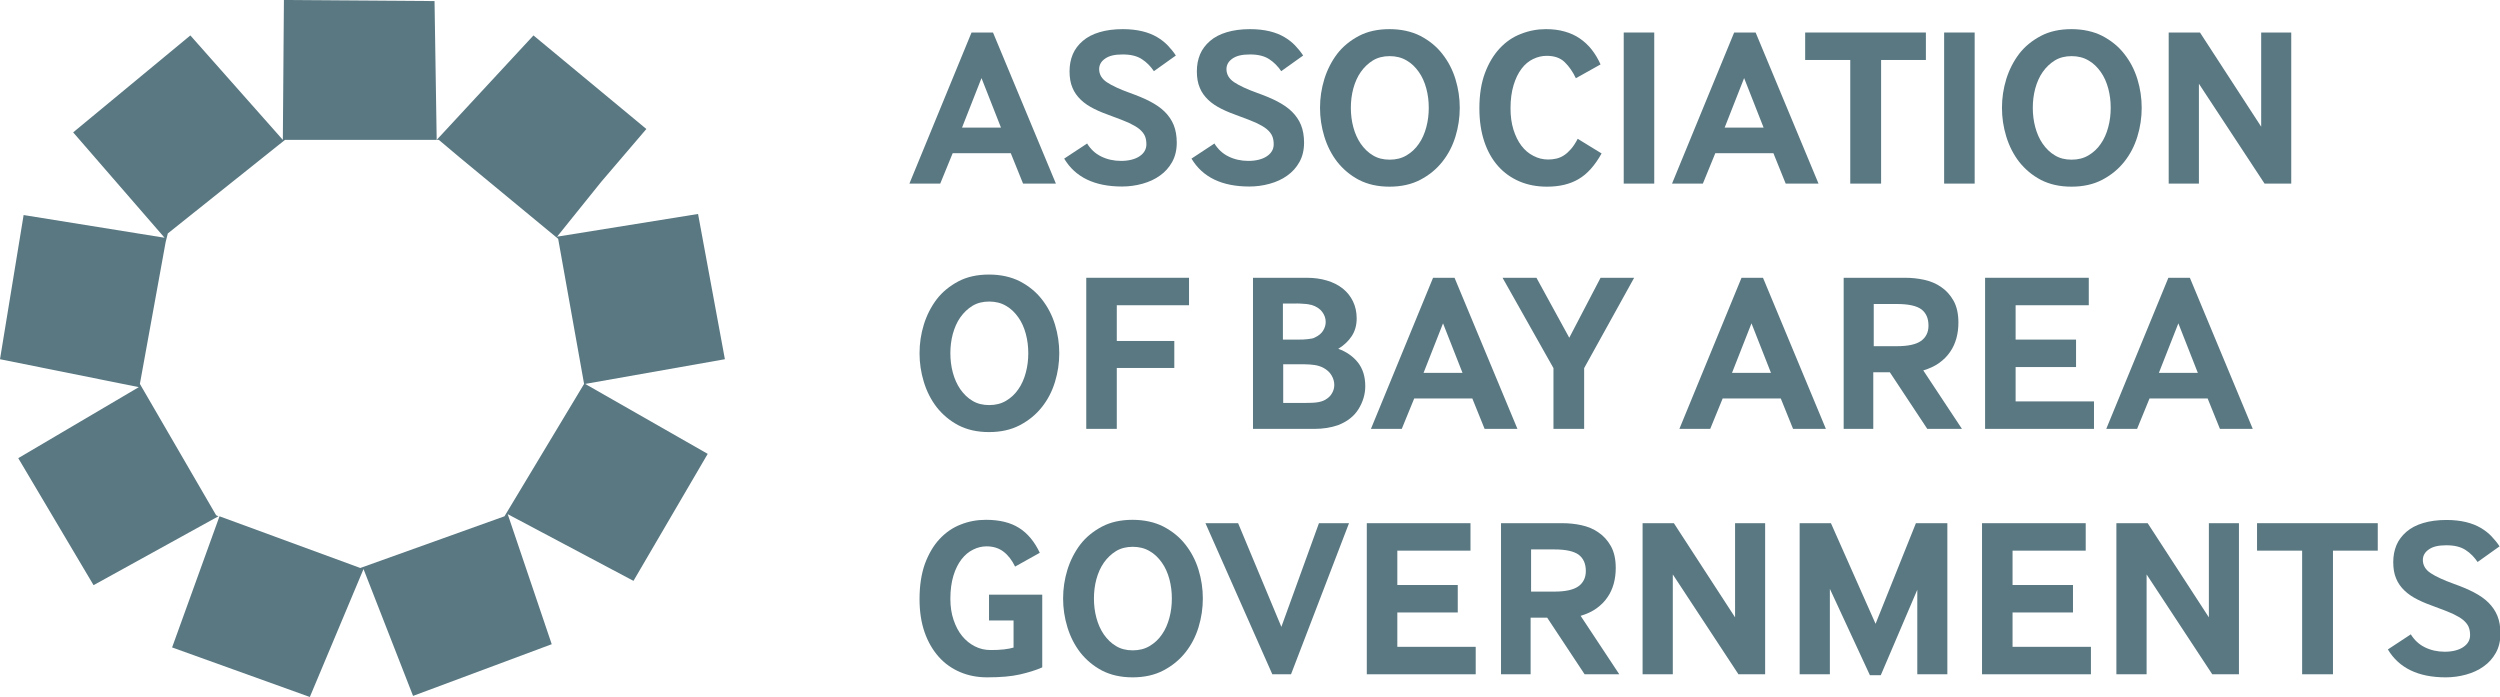
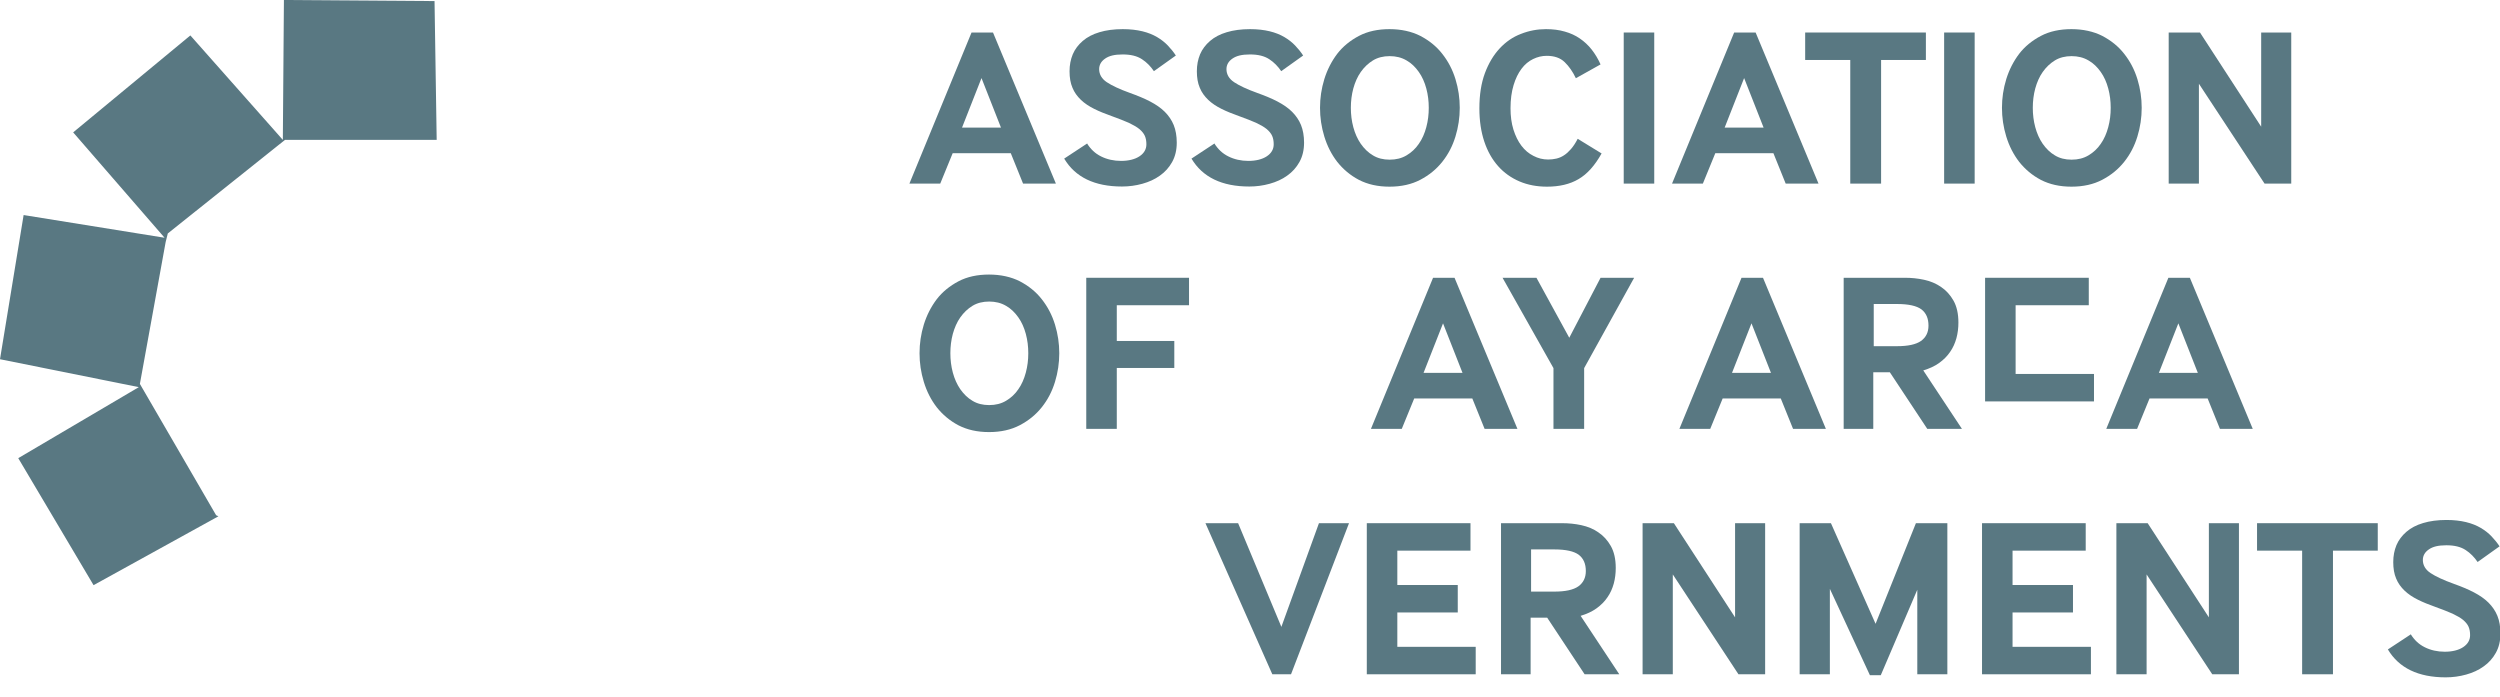
<svg xmlns="http://www.w3.org/2000/svg" id="b" data-name="Layer 2" viewBox="0 0 162.99 45.44">
  <defs>
    <style>
      .d {
        fill: #597882;
        stroke-width: 0px;
      }
    </style>
  </defs>
  <g id="c" data-name="Layer 1">
    <g>
      <g>
        <polygon class="d" points="9.12 25.03 10.8 15.78 10.8 15.78 10.94 15.22 18.58 9.12 28.47 9.12 28.33 .07 18.51 0 18.44 9.12 12.41 2.31 4.77 8.63 10.73 15.5 1.54 14.02 0 23.42 9.05 25.24 1.19 29.87 6.1 38.15 14.24 33.66 14.09 33.59 9.12 25.03" />
-         <polygon class="d" points="47.26 23.42 45.51 13.95 36.32 15.43 39.2 11.85 42.14 8.41 34.78 2.31 28.47 9.12 28.61 9.12 29.94 10.24 36.39 15.57 38.08 25.03 32.89 33.66 23.49 37.03 14.31 33.66 11.22 42.21 20.2 45.44 23.7 37.1 26.93 45.37 35.97 42 33.1 33.52 41.3 37.87 46.14 29.59 38.15 25.03 47.26 23.42" />
      </g>
      <g>
        <path class="d" d="m59.29,11.97l4.05-9.85h1.4l4.1,9.85h-2.14l-.8-1.98h-3.79l-.81,1.98h-2.01Zm3.43-3.65h2.54l-1.27-3.23-1.27,3.23Z" />
        <path class="d" d="m70.87,9.35c.23.37.53.66.92.85.38.19.82.29,1.3.29s.9-.1,1.2-.3c.3-.2.45-.46.45-.78,0-.21-.03-.39-.1-.55-.07-.16-.19-.3-.35-.44-.17-.14-.4-.27-.69-.41-.3-.13-.67-.28-1.12-.44-.42-.15-.8-.3-1.14-.47-.34-.17-.63-.36-.87-.59-.24-.23-.43-.49-.55-.79-.13-.3-.19-.66-.19-1.07s.07-.77.21-1.11c.14-.33.36-.62.65-.87.29-.25.65-.44,1.09-.57.43-.13.94-.2,1.52-.2.48,0,.91.05,1.28.14s.69.22.96.38c.27.16.5.34.7.55.2.21.37.42.52.65l-1.43,1.02c-.21-.31-.47-.58-.78-.78-.32-.21-.73-.31-1.26-.31s-.88.09-1.14.27c-.26.18-.39.41-.39.69,0,.34.17.63.5.85.33.22.84.46,1.51.7.5.18.94.36,1.32.56.38.2.7.42.95.67s.45.54.58.86.2.71.2,1.15c0,.48-.1.9-.3,1.26-.2.36-.47.66-.8.89-.33.24-.71.41-1.14.53-.43.12-.88.18-1.33.18-1.79,0-3.05-.61-3.77-1.82l1.52-1Z" />
        <path class="d" d="m79.17,9.35c.23.37.53.66.92.85.38.19.82.29,1.3.29s.9-.1,1.2-.3c.3-.2.45-.46.45-.78,0-.21-.03-.39-.1-.55-.07-.16-.19-.3-.35-.44-.17-.14-.4-.27-.69-.41-.3-.13-.67-.28-1.12-.44-.42-.15-.8-.3-1.14-.47-.34-.17-.63-.36-.87-.59-.24-.23-.43-.49-.55-.79-.13-.3-.19-.66-.19-1.07s.07-.77.21-1.11c.14-.33.36-.62.65-.87.29-.25.65-.44,1.09-.57.43-.13.94-.2,1.52-.2.48,0,.91.05,1.28.14s.69.22.96.38c.27.16.5.34.7.55.2.21.37.42.52.65l-1.43,1.02c-.21-.31-.47-.58-.78-.78-.32-.21-.73-.31-1.26-.31s-.88.09-1.14.27c-.26.18-.39.41-.39.69,0,.34.17.63.5.85.33.22.84.46,1.51.7.5.18.94.36,1.32.56.38.2.7.42.95.67s.45.54.58.86.2.71.2,1.15c0,.48-.1.9-.3,1.26-.2.36-.47.66-.8.89-.33.24-.71.41-1.14.53-.43.12-.88.18-1.33.18-1.79,0-3.05-.61-3.77-1.82l1.52-1Z" />
        <path class="d" d="m88.6,11.73c-.57-.3-1.04-.7-1.42-1.18-.37-.48-.65-1.03-.84-1.65-.19-.62-.28-1.24-.28-1.87s.09-1.25.28-1.87c.19-.61.47-1.16.84-1.65.37-.48.85-.87,1.42-1.17.57-.3,1.24-.44,1.99-.44s1.44.15,2.01.44c.57.3,1.05.68,1.43,1.17.38.48.67,1.03.86,1.65.19.62.28,1.24.28,1.87s-.09,1.25-.28,1.87c-.19.62-.47,1.16-.86,1.65s-.86.87-1.43,1.17c-.57.3-1.24.45-2.01.45s-1.42-.15-1.99-.44Zm.12-2.35c.22.31.48.57.79.75.31.19.67.28,1.09.28s.78-.09,1.1-.28c.32-.19.59-.44.8-.75.22-.31.38-.68.49-1.09.11-.41.16-.83.16-1.26s-.05-.85-.16-1.26c-.11-.41-.27-.77-.49-1.08-.22-.31-.48-.57-.8-.75-.32-.19-.69-.28-1.1-.28s-.78.09-1.09.28-.57.44-.79.75c-.22.31-.38.68-.49,1.08-.11.41-.16.83-.16,1.26s.05.85.16,1.26c.11.41.27.77.49,1.09Z" />
        <path class="d" d="m104.42,10c-.44.79-.94,1.35-1.51,1.68-.56.33-1.25.49-2.05.49-.65,0-1.25-.11-1.79-.34-.54-.23-1.01-.56-1.4-1-.39-.44-.69-.97-.9-1.6-.21-.63-.32-1.35-.32-2.16,0-.89.12-1.65.36-2.3.24-.64.56-1.18.96-1.61s.86-.75,1.39-.95c.53-.21,1.07-.31,1.63-.31.45,0,.86.05,1.23.16.36.1.69.25.98.45.29.2.55.44.77.72s.42.61.58.97l-1.61.9c-.2-.42-.44-.77-.73-1.05-.29-.28-.68-.41-1.17-.41-.31,0-.6.07-.89.21-.29.14-.54.35-.75.63-.22.29-.39.64-.52,1.07-.13.43-.2.93-.2,1.51,0,.51.06.97.19,1.39.13.41.3.76.52,1.05.22.29.48.51.78.66.3.16.62.24.96.24.19,0,.37-.02.54-.06.17-.04.34-.11.49-.21.16-.1.31-.24.46-.41.15-.17.3-.4.44-.67l1.55.95Z" />
        <path class="d" d="m105.86,11.97V2.12h1.99v9.85h-1.99Z" />
        <path class="d" d="m109.01,11.97l4.05-9.85h1.4l4.1,9.85h-2.14l-.8-1.98h-3.79l-.81,1.98h-2.01Zm3.43-3.65h2.54l-1.27-3.23-1.27,3.23Z" />
        <path class="d" d="m120.63,11.97V3.91h-2.94v-1.79h7.87v1.79h-2.92v8.06h-2.01Z" />
        <path class="d" d="m126.75,11.97V2.12h1.99v9.85h-1.99Z" />
        <path class="d" d="m133.06,11.73c-.57-.3-1.04-.7-1.42-1.18-.37-.48-.65-1.03-.84-1.65-.19-.62-.28-1.24-.28-1.87s.09-1.25.28-1.87c.19-.61.47-1.16.84-1.65.37-.48.85-.87,1.42-1.17.57-.3,1.24-.44,1.99-.44s1.44.15,2.01.44c.57.3,1.05.68,1.43,1.17.38.48.67,1.03.86,1.65.19.62.28,1.24.28,1.87s-.09,1.25-.28,1.87c-.19.62-.47,1.16-.86,1.65s-.86.87-1.43,1.17c-.57.3-1.24.45-2.01.45s-1.42-.15-1.99-.44Zm.12-2.35c.22.31.48.57.79.75.31.19.67.28,1.09.28s.78-.09,1.1-.28c.32-.19.59-.44.8-.75.22-.31.38-.68.49-1.09.11-.41.16-.83.16-1.26s-.05-.85-.16-1.26c-.11-.41-.27-.77-.49-1.08-.22-.31-.48-.57-.8-.75-.32-.19-.69-.28-1.1-.28s-.78.09-1.09.28-.57.44-.79.75c-.22.31-.38.68-.49,1.08-.11.41-.16.83-.16,1.26s.05.85.16,1.26c.11.41.27.77.49,1.09Z" />
        <path class="d" d="m141.39,11.97V2.12h2.04l3.99,6.14V2.12h1.96v9.85h-1.74l-4.28-6.51v6.51h-1.96Z" />
        <path class="d" d="m62.49,27.73c-.57-.3-1.04-.7-1.42-1.18-.37-.48-.65-1.03-.84-1.65-.19-.62-.28-1.24-.28-1.87s.09-1.25.28-1.87c.19-.61.47-1.16.84-1.65.37-.48.85-.87,1.42-1.17.57-.3,1.24-.44,1.99-.44s1.44.15,2.01.44c.57.3,1.05.68,1.43,1.17.38.48.67,1.03.86,1.65.19.62.28,1.24.28,1.87s-.09,1.25-.28,1.87c-.19.62-.47,1.16-.86,1.65s-.86.87-1.43,1.17c-.57.3-1.24.45-2.01.45s-1.42-.15-1.99-.44Zm.12-2.35c.22.31.48.57.79.75.31.19.67.28,1.09.28s.78-.09,1.1-.28c.32-.19.59-.44.8-.75.22-.31.38-.68.49-1.09.11-.41.16-.83.16-1.26s-.05-.85-.16-1.26c-.11-.41-.27-.77-.49-1.08-.22-.31-.48-.57-.8-.75-.32-.19-.69-.28-1.1-.28s-.78.09-1.09.28-.57.44-.79.75c-.22.31-.38.68-.49,1.08-.11.41-.16.83-.16,1.26s.05.85.16,1.26c.11.41.27.77.49,1.09Z" />
        <path class="d" d="m70.82,27.96v-9.85h6.7v1.79h-4.71v2.33h3.75v1.76h-3.75v3.97h-1.99Z" />
-         <path class="d" d="m81.69,27.96v-9.85h3.51c.47,0,.91.06,1.31.18s.74.29,1.03.52c.29.23.51.51.67.84.16.33.24.7.24,1.11,0,.44-.11.83-.32,1.15-.21.32-.5.6-.88.83.53.19.96.49,1.28.89.32.41.48.92.48,1.55,0,.52-.15,1.02-.44,1.49s-.74.82-1.34,1.05c-.23.08-.47.14-.73.18-.26.04-.51.06-.76.06h-4.05Zm1.96-5.82h.97c.23,0,.44,0,.65-.03.21-.02.35-.05.44-.1.26-.12.44-.27.55-.45.11-.18.17-.37.17-.57,0-.24-.08-.46-.23-.66-.15-.2-.38-.35-.69-.45-.05,0-.12-.02-.2-.04-.08-.02-.18-.02-.28-.03-.1,0-.21-.01-.31-.02s-.19,0-.27,0h-.81v2.35Zm0,4.13h1.42c.34,0,.62-.01.81-.04.2-.03.36-.08.49-.15.22-.12.37-.26.47-.44.1-.17.15-.35.15-.54,0-.22-.06-.43-.18-.63-.12-.21-.31-.37-.55-.5-.16-.08-.34-.14-.54-.17-.2-.03-.43-.05-.67-.05h-1.39v2.52Z" />
        <path class="d" d="m89.38,27.96l4.05-9.85h1.4l4.1,9.85h-2.14l-.8-1.98h-3.79l-.81,1.98h-2.01Zm3.43-3.65h2.54l-1.27-3.23-1.27,3.23Z" />
        <path class="d" d="m101.28,27.96v-3.96l-3.32-5.89h2.21l2.14,3.91,2.04-3.91h2.19l-3.26,5.89v3.96h-1.99Z" />
        <path class="d" d="m109.49,27.96l4.05-9.85h1.4l4.1,9.85h-2.14l-.8-1.98h-3.79l-.81,1.98h-2.01Zm3.43-3.65h2.54l-1.27-3.23-1.27,3.23Z" />
        <path class="d" d="m120.2,27.96v-9.85h4c.41,0,.83.04,1.24.13s.78.24,1.11.47c.33.22.6.52.81.89.21.37.32.85.32,1.43,0,.35-.04.69-.13,1.02-.09.32-.22.62-.41.89-.18.27-.42.51-.71.72-.29.21-.64.37-1.04.49l2.52,3.81h-2.26l-2.44-3.69h-1.08v3.69h-1.95Zm1.95-5.39h1.52c.72,0,1.24-.11,1.57-.34.32-.23.49-.56.49-1,0-.47-.15-.82-.46-1.06-.31-.23-.84-.35-1.59-.35h-1.52v2.75Z" />
-         <path class="d" d="m129.42,27.96v-9.85h6.76v1.79h-4.77v2.24h3.94v1.79h-3.94v2.24h5.11v1.79h-7.1Z" />
+         <path class="d" d="m129.42,27.96v-9.85h6.76v1.79h-4.77v2.24h3.94h-3.94v2.24h5.11v1.79h-7.1Z" />
        <path class="d" d="m137.32,27.96l4.05-9.85h1.4l4.1,9.85h-2.14l-.8-1.98h-3.79l-.81,1.98h-2.01Zm3.43-3.65h2.54l-1.27-3.23-1.27,3.23Z" />
-         <path class="d" d="m64.48,40.47v-1.7h3.47v4.74c-.4.18-.89.33-1.45.46-.56.13-1.27.19-2.14.19-.63,0-1.22-.11-1.76-.34-.54-.23-1.01-.56-1.4-1-.39-.44-.7-.97-.92-1.6-.22-.63-.33-1.35-.33-2.16,0-.89.12-1.65.35-2.3.24-.64.55-1.18.95-1.61s.86-.75,1.38-.95c.52-.21,1.07-.31,1.65-.31.89,0,1.61.18,2.16.53.56.35,1.01.9,1.35,1.62l-1.61.9c-.2-.41-.45-.74-.75-.97-.3-.23-.67-.35-1.11-.35-.3,0-.59.07-.87.21-.29.14-.54.35-.76.63-.22.29-.4.64-.53,1.07-.13.43-.2.93-.2,1.51,0,.51.07.97.21,1.38.14.41.32.76.56,1.05.24.29.51.51.83.67.31.16.65.24,1.02.24.31,0,.6-.01.86-.04.26-.03.47-.07.64-.12v-1.77h-1.61Z" />
-         <path class="d" d="m71.85,43.72c-.57-.3-1.04-.7-1.42-1.18-.37-.48-.65-1.03-.84-1.65-.19-.62-.28-1.24-.28-1.87s.09-1.25.28-1.87c.19-.61.47-1.16.84-1.65.37-.48.85-.87,1.42-1.17.57-.3,1.24-.44,1.99-.44s1.44.15,2.01.44c.57.3,1.05.68,1.43,1.17.38.48.67,1.03.86,1.65.19.62.28,1.24.28,1.87s-.09,1.25-.28,1.87c-.19.62-.47,1.16-.86,1.65s-.86.87-1.43,1.17c-.57.3-1.24.45-2.01.45s-1.42-.15-1.99-.44Zm.12-2.35c.22.31.48.57.79.75.31.19.67.28,1.09.28s.78-.09,1.1-.28c.32-.19.59-.44.8-.75.22-.31.38-.68.49-1.09.11-.41.16-.83.16-1.26s-.05-.85-.16-1.26c-.11-.41-.27-.77-.49-1.08-.22-.31-.48-.57-.8-.75-.32-.19-.69-.28-1.1-.28s-.78.09-1.09.28-.57.44-.79.75c-.22.31-.38.68-.49,1.08-.11.41-.16.83-.16,1.26s.05.85.16,1.26c.11.41.27.77.49,1.09Z" />
        <path class="d" d="m82.95,43.96l-4.36-9.85h2.13l2.82,6.76,2.45-6.76h1.96l-3.78,9.85h-1.23Z" />
        <path class="d" d="m89.11,43.96v-9.85h6.76v1.79h-4.77v2.24h3.94v1.79h-3.94v2.24h5.11v1.79h-7.1Z" />
        <path class="d" d="m97.86,43.96v-9.85h4c.41,0,.83.04,1.24.13s.78.24,1.11.47c.33.22.6.52.81.89.21.37.32.85.32,1.43,0,.35-.04.69-.13,1.02-.09.32-.22.62-.41.89-.18.27-.42.51-.71.72-.29.21-.64.37-1.04.49l2.52,3.81h-2.26l-2.44-3.69h-1.08v3.69h-1.95Zm1.95-5.39h1.52c.72,0,1.24-.11,1.57-.34.32-.23.49-.56.49-1,0-.47-.15-.82-.46-1.06-.31-.23-.84-.35-1.59-.35h-1.52v2.75Z" />
        <path class="d" d="m107.09,43.96v-9.85h2.04l3.99,6.14v-6.14h1.96v9.85h-1.74l-4.28-6.51v6.51h-1.96Z" />
        <path class="d" d="m117.33,43.96v-9.85h2.04l2.91,6.56,2.63-6.56h2.05v9.85h-1.96v-5.51l-2.38,5.57h-.71l-2.61-5.63v5.57h-1.96Z" />
        <path class="d" d="m129.22,43.96v-9.85h6.76v1.79h-4.77v2.24h3.94v1.79h-3.94v2.24h5.11v1.79h-7.1Z" />
        <path class="d" d="m137.98,43.96v-9.85h2.04l3.99,6.14v-6.14h1.96v9.85h-1.74l-4.28-6.51v6.51h-1.96Z" />
        <path class="d" d="m150.09,43.96v-8.06h-2.94v-1.79h7.87v1.79h-2.92v8.06h-2.01Z" />
        <path class="d" d="m157.17,41.35c.23.37.53.66.92.85.38.19.82.29,1.3.29s.9-.1,1.2-.3c.3-.2.45-.46.45-.78,0-.21-.03-.39-.1-.55-.07-.16-.19-.3-.35-.44-.17-.14-.4-.27-.69-.41-.3-.13-.67-.28-1.12-.44-.42-.15-.8-.3-1.14-.47-.34-.17-.63-.36-.87-.59-.24-.23-.43-.49-.55-.79-.13-.3-.19-.66-.19-1.07s.07-.77.21-1.11c.14-.33.36-.62.65-.87.29-.25.65-.44,1.09-.57.43-.13.94-.2,1.52-.2.48,0,.91.05,1.28.14s.69.22.96.38c.27.16.5.34.7.55.2.21.37.42.52.65l-1.43,1.02c-.21-.31-.47-.58-.78-.78-.32-.21-.73-.31-1.26-.31s-.88.09-1.14.27c-.26.18-.39.41-.39.69,0,.34.17.63.5.85.33.22.84.46,1.51.7.5.18.94.36,1.32.56.38.2.7.42.95.67s.45.54.58.86.2.71.2,1.15c0,.48-.1.9-.3,1.26-.2.36-.47.66-.8.89-.33.24-.71.41-1.14.53-.43.12-.88.18-1.33.18-1.79,0-3.05-.61-3.77-1.82l1.52-1Z" />
      </g>
    </g>
  </g>
</svg>